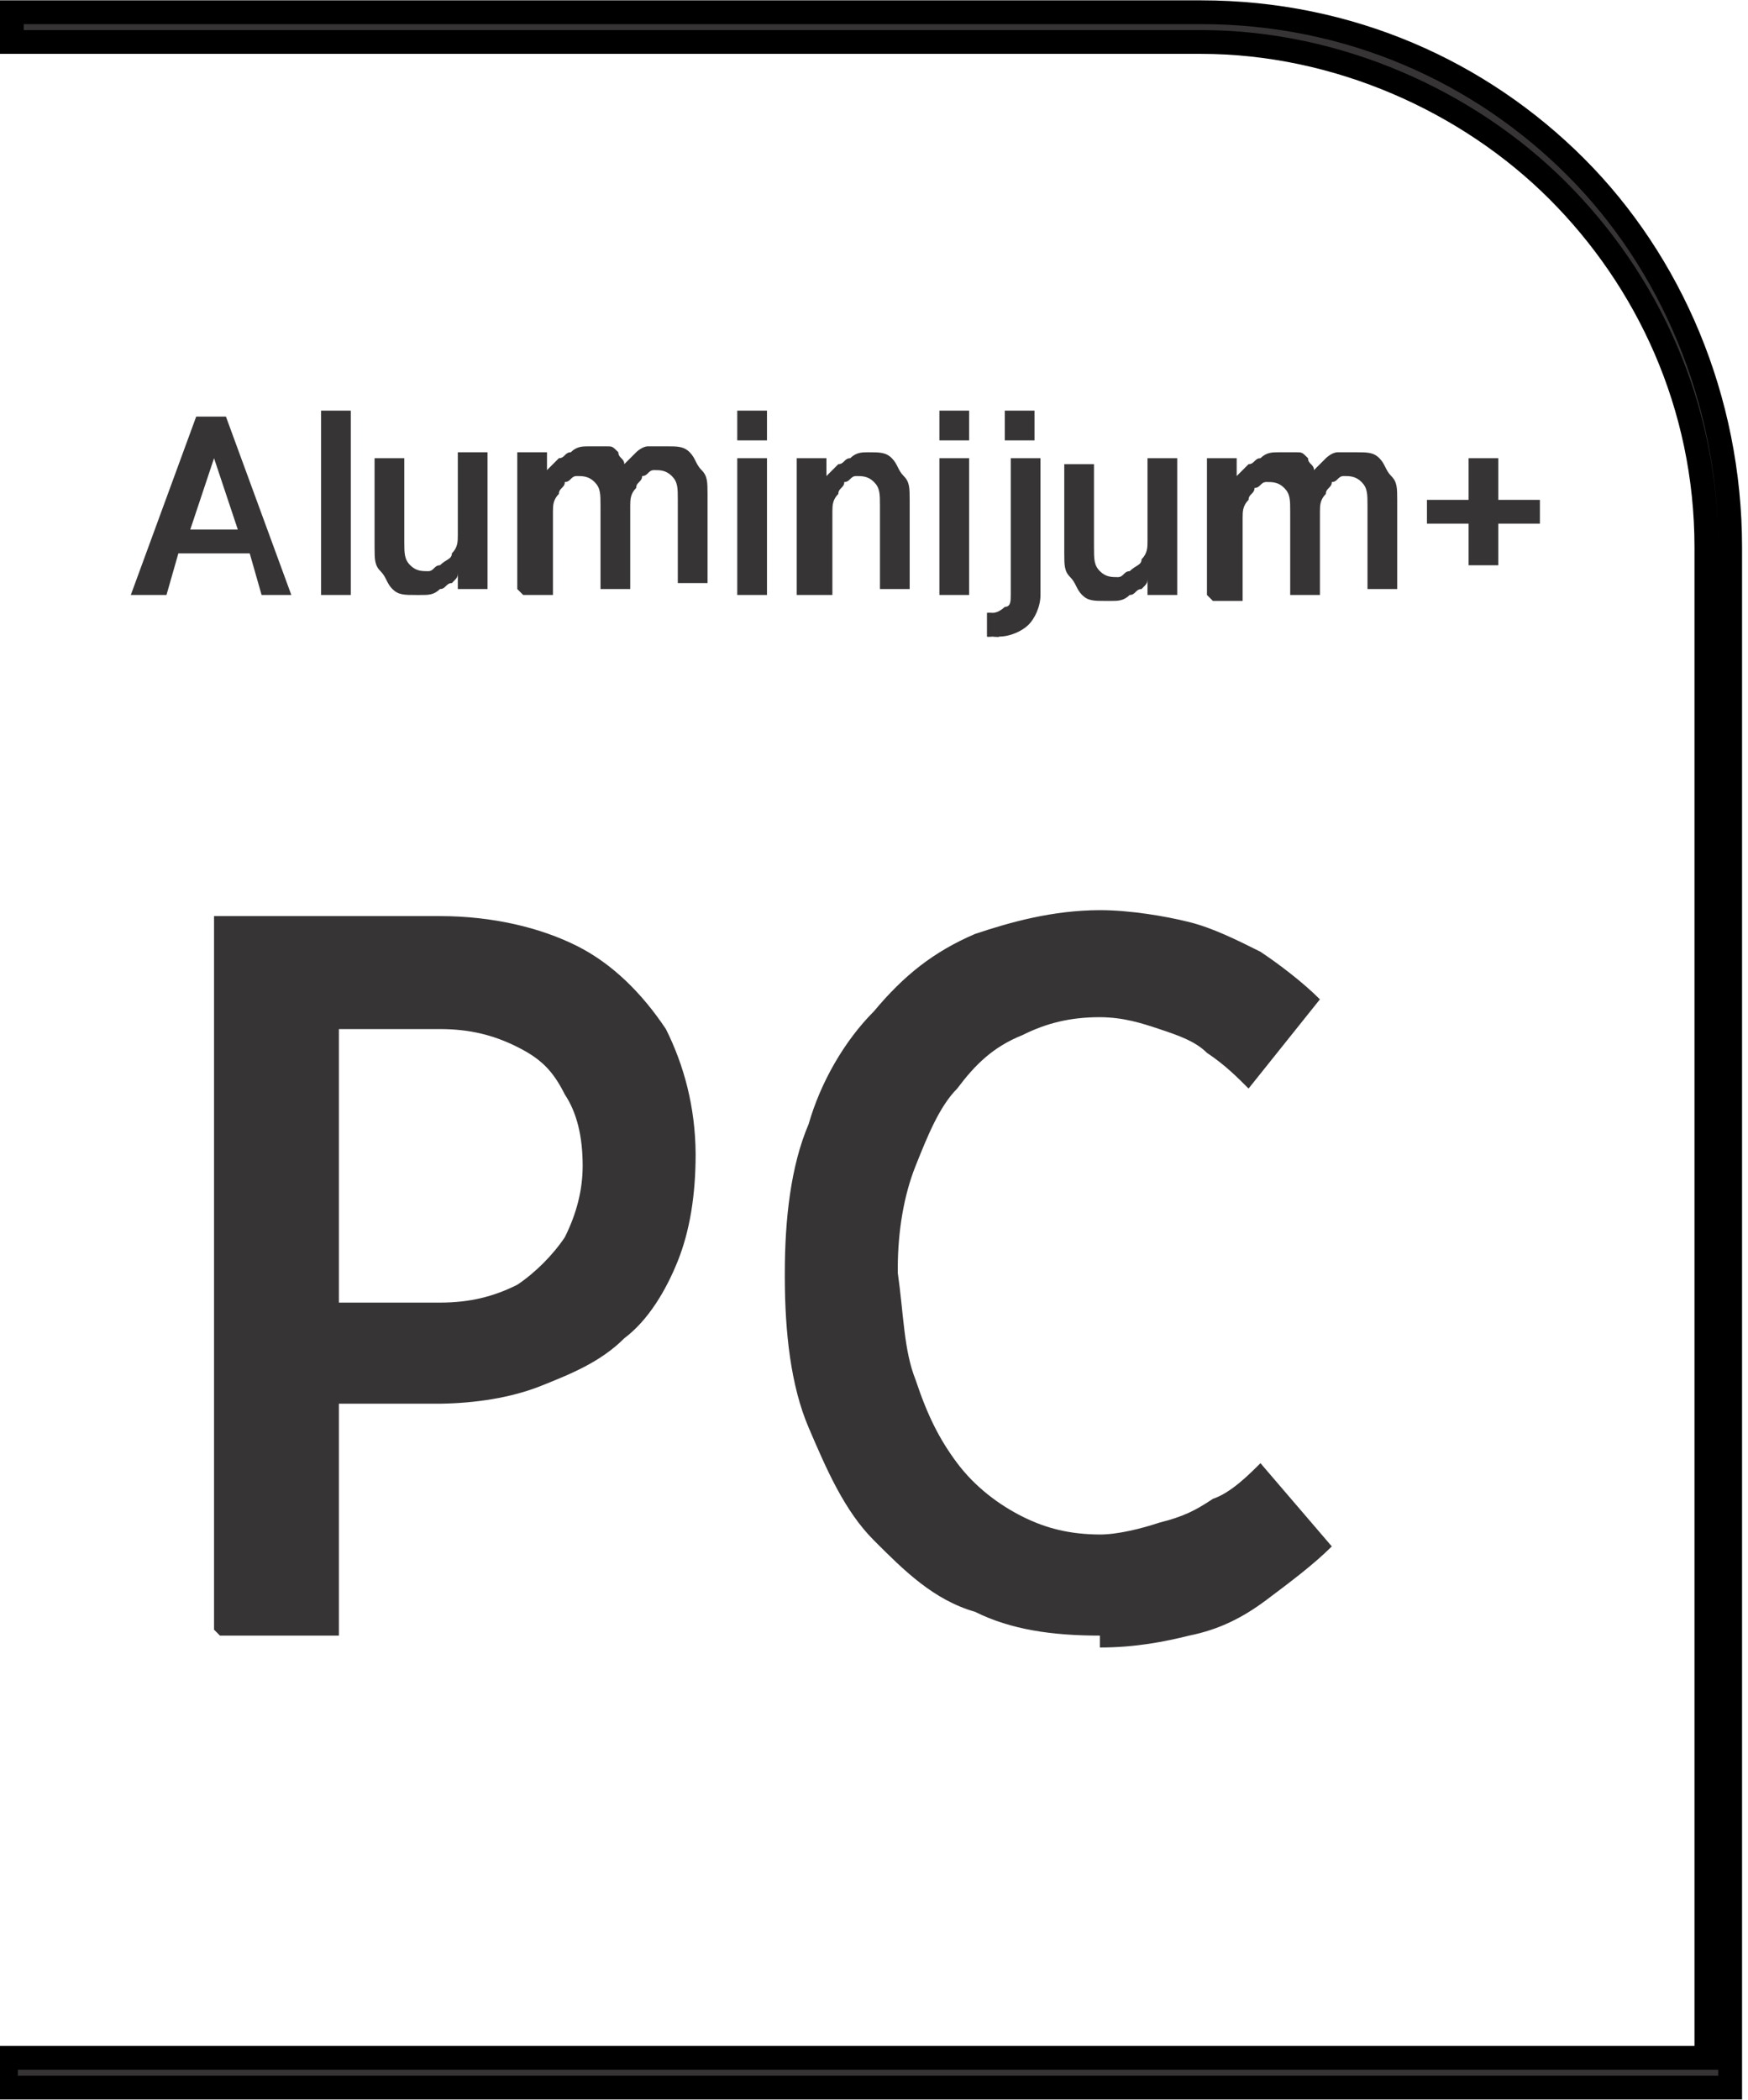
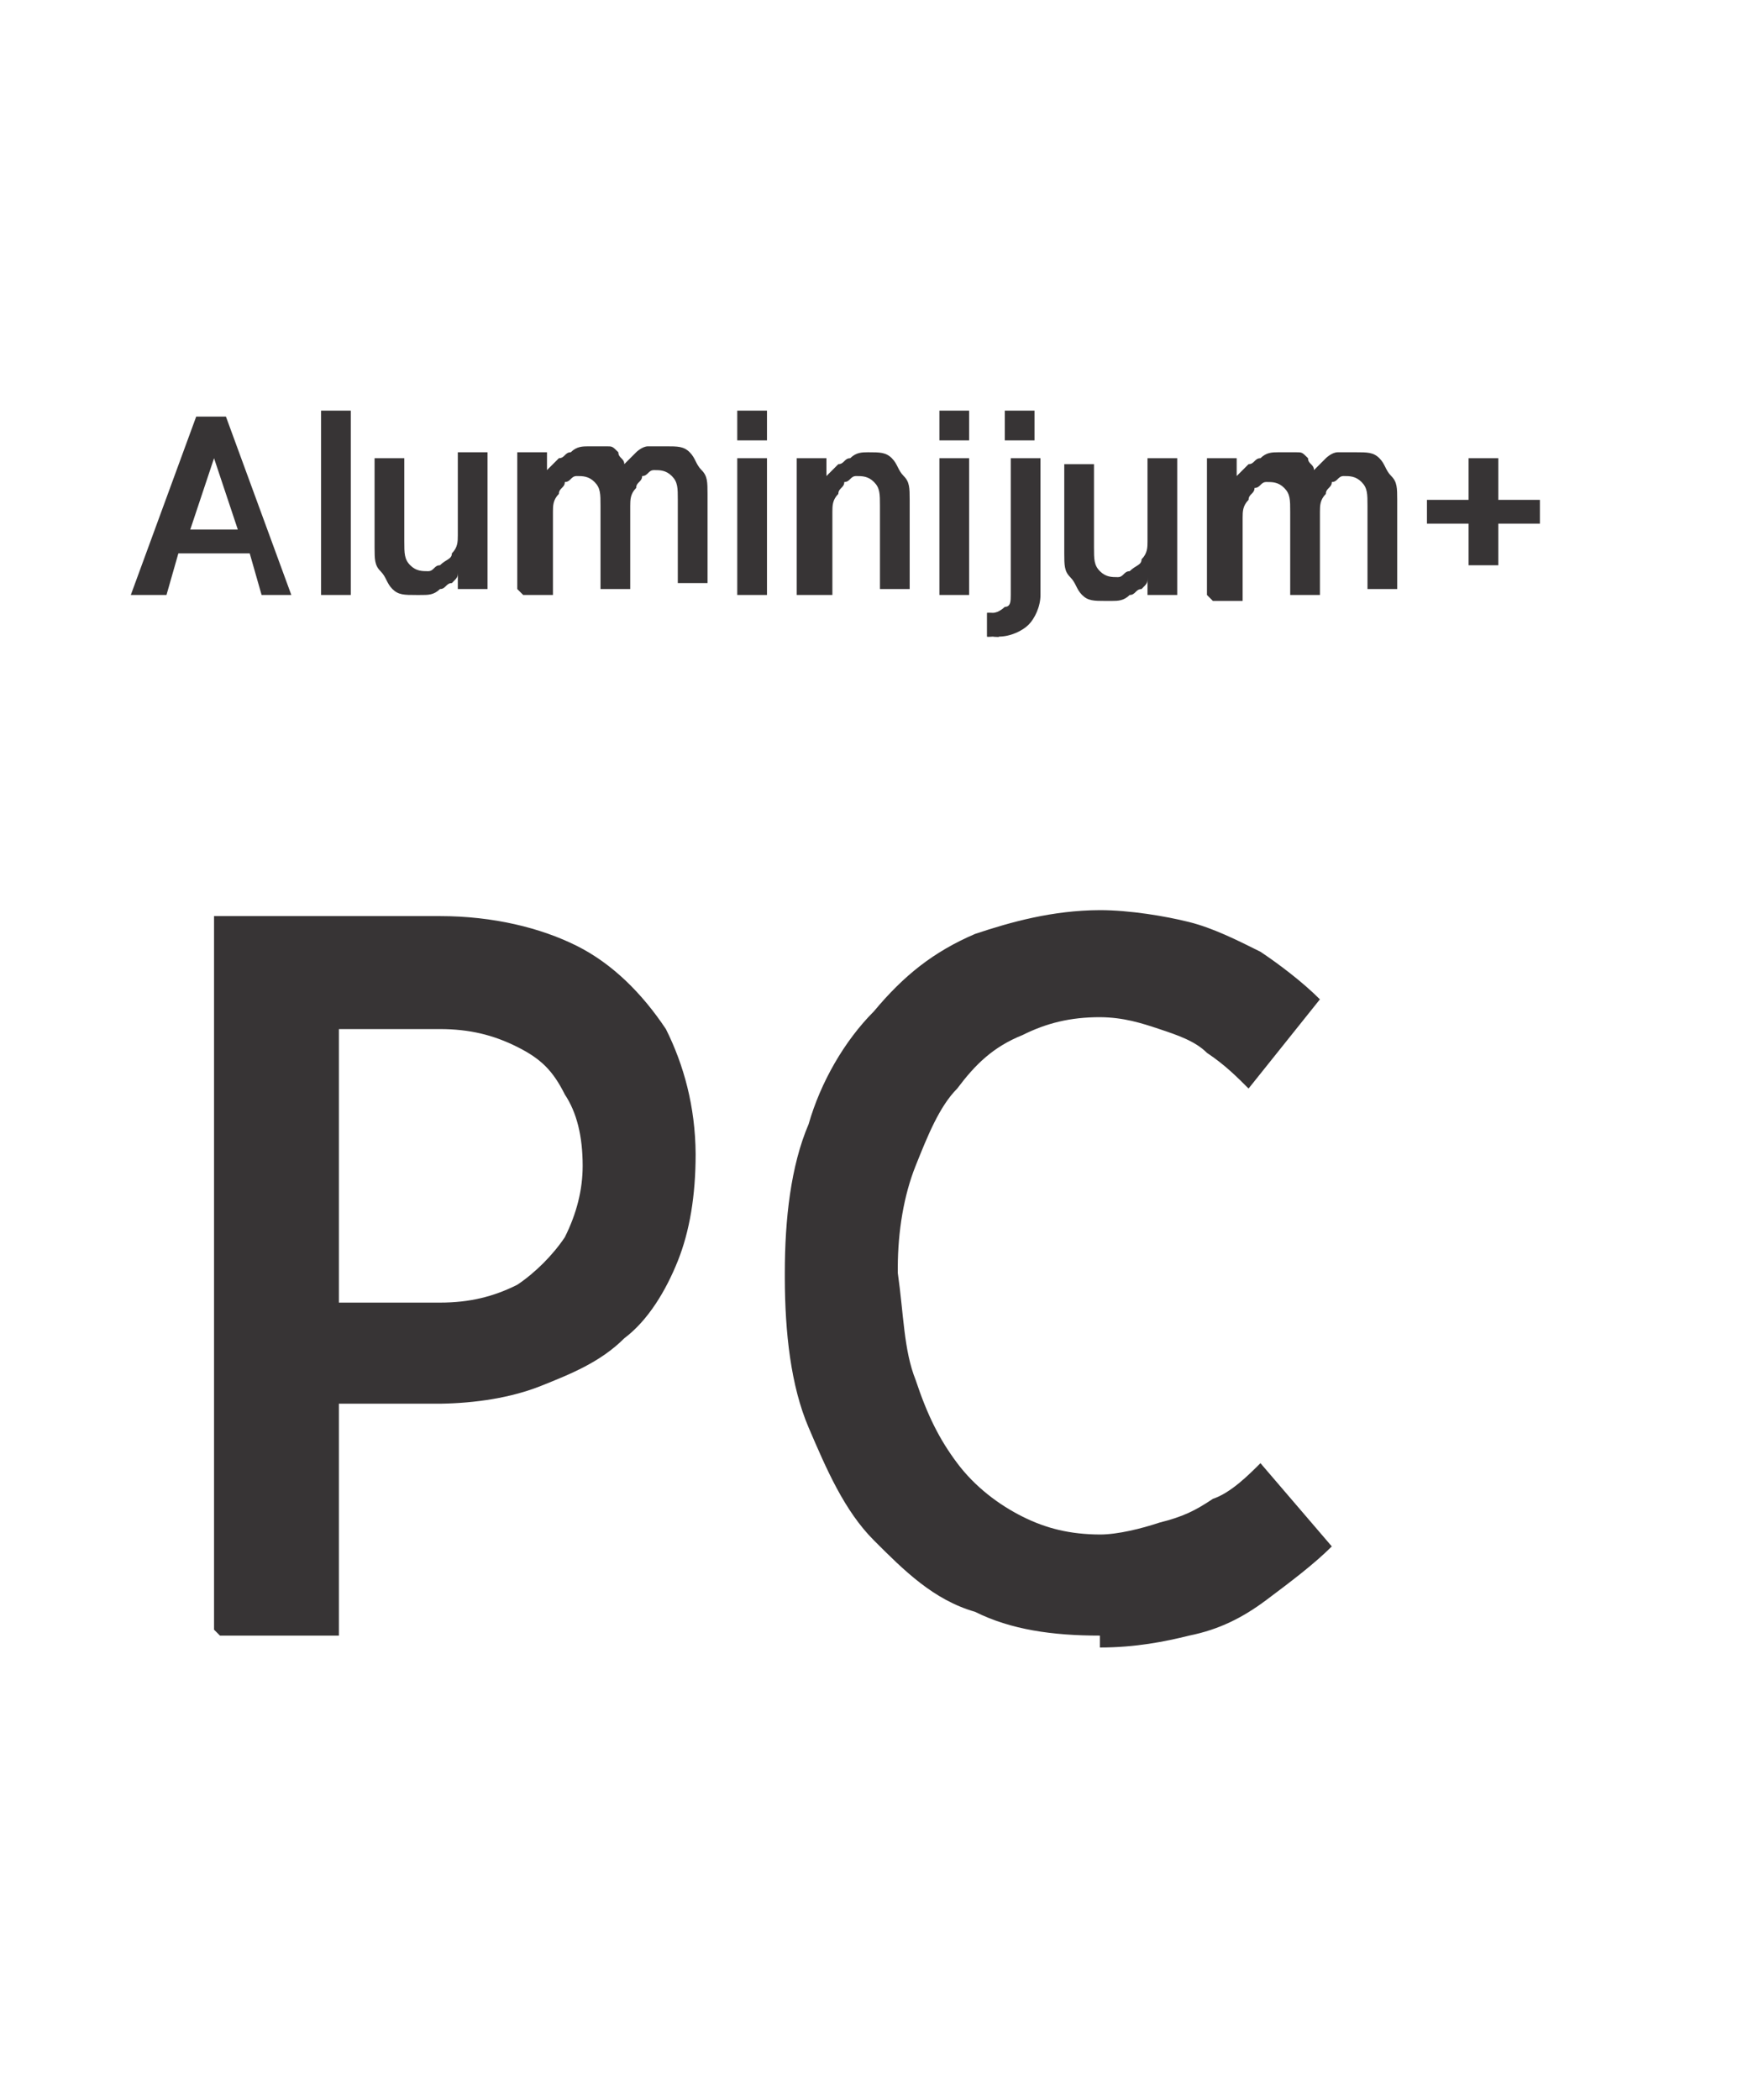
<svg xmlns="http://www.w3.org/2000/svg" xml:space="preserve" width="7.256mm" height="8.715mm" style="shape-rendering:geometricPrecision; text-rendering:geometricPrecision; image-rendering:optimizeQuality; fill-rule:evenodd; clip-rule:evenodd" viewBox="0 0 0.294 0.353">
  <defs>
    <style type="text/css">
   
    .str0 {stroke:black;stroke-width:0.004}
    .fil0 {fill:#373435;fill-rule:nonzero}
   
  </style>
  </defs>
  <g id="Layer_x0020_1">
    <path class="fil0" d="M0.023 0.1l0.005 0 0.002 -0.007 0.012 0 0.002 0.007 0.005 0 -0.011 -0.03 -0.005 0 -0.011 0.03zm0.009 -0.011l0.004 -0.012 0.004 0.012 -0.009 0zm0.022 0.011l0.005 0 0 -0.031 -0.005 0 0 0.031zm0.017 0c0.001,-8.09371e-006 0.002,-0 0.003,-0.001 0.001,-0 0.001,-0.001 0.002,-0.001 0.001,-0.001 0.001,-0.001 0.001,-0.002l0 0.003 0.005 0 0 -0.023 -0.005 0 0 0.014c-4.04686e-006,0.001 -0,0.002 -0.001,0.003 -0,0.001 -0.001,0.001 -0.002,0.002 -0.001,0 -0.001,0.001 -0.002,0.001 -0.001,-4.04686e-006 -0.002,-0 -0.003,-0.001 -0.001,-0.001 -0.001,-0.002 -0.001,-0.004l0 -0.014 -0.005 0 0 0.015c8.09371e-006,0.002 0,0.003 0.001,0.004 0.001,0.001 0.001,0.002 0.002,0.003 0.001,0.001 0.002,0.001 0.004,0.001zm0.017 -0l0.005 0 0 -0.014c8.09371e-006,-0.001 0,-0.002 0.001,-0.003 0,-0.001 0.001,-0.001 0.001,-0.002 0.001,-0 0.001,-0.001 0.002,-0.001 0.001,0 0.002,0 0.003,0.001 0.001,0.001 0.001,0.002 0.001,0.004l0 0.014 0.005 0 0 -0.014c8.09371e-006,-0.001 0,-0.002 0.001,-0.003 0,-0.001 0.001,-0.001 0.001,-0.002 0.001,-0 0.001,-0.001 0.002,-0.001 0.001,0 0.002,0 0.003,0.001 0.001,0.001 0.001,0.002 0.001,0.004l0 0.014 0.005 0 0 -0.015c-8.09371e-006,-0.002 -0,-0.003 -0.001,-0.004 -0.001,-0.001 -0.001,-0.002 -0.002,-0.003 -0.001,-0.001 -0.002,-0.001 -0.004,-0.001 -0.001,8.09371e-006 -0.002,0 -0.003,0 -0.001,0 -0.002,0.001 -0.002,0.001 -0.001,0.001 -0.001,0.001 -0.002,0.002 -0,-0.001 -0.001,-0.001 -0.001,-0.002 -0.001,-0.001 -0.001,-0.001 -0.002,-0.001 -0.001,-0 -0.002,-0 -0.003,-0 -0.001,8.09371e-006 -0.002,0 -0.003,0.001 -0.001,0 -0.001,0.001 -0.002,0.001 -0.001,0.001 -0.001,0.001 -0.002,0.002l0 -0.003 -0.005 0 0 0.023zm0.036 -0.026l0.005 0 0 -0.005 -0.005 0 0 0.005zm0 0.026l0.005 0 0 -0.023 -0.005 0 0 0.023zm0.011 0l0.005 0 0 -0.014c8.09371e-006,-0.001 0,-0.002 0.001,-0.003 0,-0.001 0.001,-0.001 0.001,-0.002 0.001,-0 0.001,-0.001 0.002,-0.001 0.001,4.04686e-006 0.002,0 0.003,0.001 0.001,0.001 0.001,0.002 0.001,0.004l0 0.014 0.005 0 0 -0.015c-8.09371e-006,-0.002 -0,-0.003 -0.001,-0.004 -0.001,-0.001 -0.001,-0.002 -0.002,-0.003 -0.001,-0.001 -0.002,-0.001 -0.004,-0.001 -0.001,8.09371e-006 -0.002,0 -0.003,0.001 -0.001,0 -0.001,0.001 -0.002,0.001 -0.001,0.001 -0.001,0.001 -0.002,0.002l0 -0.003 -0.005 0 0 0.023zm0.023 -0.026l0.005 0 0 -0.005 -0.005 0 0 0.005zm0 0.026l0.005 0 0 -0.023 -0.005 0 0 0.023zm0.011 -0.026l0.005 0 0 -0.005 -0.005 0 0 0.005zm-0.001 0.033c0.002,0 0.004,-0.001 0.005,-0.002 0.001,-0.001 0.002,-0.003 0.002,-0.005l0 -0.023 -0.005 0 0 0.023c-4.04686e-006,0.001 -0,0.002 -0.001,0.002 -0,0 -0.001,0.001 -0.002,0.001 -0,0 -0.001,-4.45154e-005 -0.001,-0l0 0.004c0,8.4984e-005 0.001,0 0.001,0 0,4.04686e-005 0.001,6.47497e-005 0.001,6.47497e-005zm0.019 -0.006c0.001,-8.09371e-006 0.002,-0 0.003,-0.001 0.001,-0 0.001,-0.001 0.002,-0.001 0.001,-0.001 0.001,-0.001 0.001,-0.002l0 0.003 0.005 0 0 -0.023 -0.005 0 0 0.014c-4.04686e-006,0.001 -0,0.002 -0.001,0.003 -0,0.001 -0.001,0.001 -0.002,0.002 -0.001,0 -0.001,0.001 -0.002,0.001 -0.001,-4.04686e-006 -0.002,-0 -0.003,-0.001 -0.001,-0.001 -0.001,-0.002 -0.001,-0.004l0 -0.014 -0.005 0 0 0.015c8.09371e-006,0.002 0,0.003 0.001,0.004 0.001,0.001 0.001,0.002 0.002,0.003 0.001,0.001 0.002,0.001 0.004,0.001zm0.017 -0l0.005 0 0 -0.014c8.09371e-006,-0.001 0,-0.002 0.001,-0.003 0,-0.001 0.001,-0.001 0.001,-0.002 0.001,-0 0.001,-0.001 0.002,-0.001 0.001,0 0.002,0 0.003,0.001 0.001,0.001 0.001,0.002 0.001,0.004l0 0.014 0.005 0 0 -0.014c8.09371e-006,-0.001 0,-0.002 0.001,-0.003 0,-0.001 0.001,-0.001 0.001,-0.002 0.001,-0 0.001,-0.001 0.002,-0.001 0.001,0 0.002,0 0.003,0.001 0.001,0.001 0.001,0.002 0.001,0.004l0 0.014 0.005 0 0 -0.015c-8.09371e-006,-0.002 -0,-0.003 -0.001,-0.004 -0.001,-0.001 -0.001,-0.002 -0.002,-0.003 -0.001,-0.001 -0.002,-0.001 -0.004,-0.001 -0.001,8.09371e-006 -0.002,0 -0.003,0 -0.001,0 -0.002,0.001 -0.002,0.001 -0.001,0.001 -0.001,0.001 -0.002,0.002 -0,-0.001 -0.001,-0.001 -0.001,-0.002 -0.001,-0.001 -0.001,-0.001 -0.002,-0.001 -0.001,-0 -0.002,-0 -0.003,-0 -0.001,8.09371e-006 -0.002,0 -0.003,0.001 -0.001,0 -0.001,0.001 -0.002,0.001 -0.001,0.001 -0.001,0.001 -0.002,0.002l0 -0.003 -0.005 0 0 0.023zm0.043 -0.006l0.005 0 0 -0.007 0.007 0 0 -0.004 -0.007 0 0 -0.007 -0.005 0 0 0.007 -0.007 0 0 0.004 0.007 0 0 0.007zm-0.21 0.18l0.02 0 0 -0.039 0.017 0c0.006,-8.4984e-005 0.012,-0.001 0.017,-0.003 0.005,-0.002 0.01,-0.004 0.014,-0.008 0.004,-0.003 0.007,-0.008 0.009,-0.013 0.002,-0.005 0.003,-0.011 0.003,-0.018l0 -0c-5.6656e-005,-0.008 -0.002,-0.015 -0.005,-0.021 -0.004,-0.006 -0.009,-0.011 -0.015,-0.014 -0.006,-0.003 -0.014,-0.005 -0.023,-0.005l-0.038 0 0 0.12zm0.02 -0.057l0 -0.045 0.017 0c0.005,0 0.009,0.001 0.013,0.003 0.004,0.002 0.006,0.004 0.008,0.008 0.002,0.003 0.003,0.007 0.003,0.012l0 0c0,0.004 -0.001,0.008 -0.003,0.012 -0.002,0.003 -0.005,0.006 -0.008,0.008 -0.004,0.002 -0.008,0.003 -0.013,0.003l-0.017 0zm0.128 0.059c0.006,0 0.011,-0.001 0.015,-0.002 0.005,-0.001 0.009,-0.003 0.013,-0.006 0.004,-0.003 0.008,-0.006 0.011,-0.009l-0.012 -0.014c-0.002,0.002 -0.005,0.005 -0.008,0.006 -0.003,0.002 -0.005,0.003 -0.009,0.004 -0.003,0.001 -0.007,0.002 -0.01,0.002 -0.005,-2.8328e-005 -0.009,-0.001 -0.013,-0.003 -0.004,-0.002 -0.008,-0.005 -0.011,-0.009 -0.003,-0.004 -0.005,-0.008 -0.007,-0.014 -0.002,-0.005 -0.002,-0.011 -0.003,-0.018l0 -0.001c2.8328e-005,-0.006 0.001,-0.012 0.003,-0.017 0.002,-0.005 0.004,-0.01 0.007,-0.013 0.003,-0.004 0.006,-0.007 0.011,-0.009 0.004,-0.002 0.008,-0.003 0.013,-0.003 0.004,2.8328e-005 0.007,0.001 0.01,0.002 0.003,0.001 0.006,0.002 0.008,0.004 0.003,0.002 0.005,0.004 0.007,0.006l0.012 -0.015c-0.003,-0.003 -0.007,-0.006 -0.01,-0.008 -0.004,-0.002 -0.008,-0.004 -0.012,-0.005 -0.004,-0.001 -0.01,-0.002 -0.015,-0.002 -0.008,2.8328e-005 -0.015,0.002 -0.021,0.004 -0.007,0.003 -0.012,0.007 -0.017,0.013 -0.005,0.005 -0.009,0.012 -0.011,0.019 -0.003,0.007 -0.004,0.016 -0.004,0.025l0 0.001c2.8328e-005,0.009 0.001,0.018 0.004,0.025 0.003,0.007 0.006,0.014 0.011,0.019 0.005,0.005 0.01,0.01 0.017,0.012 0.006,0.003 0.013,0.004 0.021,0.004z" />
-     <path class="fil0 str0" d="M0.002 0.346l0.285 0 0 -0.254c0,-0.024 -0.01,-0.045 -0.025,-0.06 -0.015,-0.015 -0.037,-0.025 -0.06,-0.025l-0.2 0 0 -0.005 0.2 0c0.025,0 0.047,0.01 0.063,0.026 0.016,0.016 0.026,0.039 0.026,0.064l0 0.259 -0.29 0 0 -0.005z" />
  </g>
</svg>